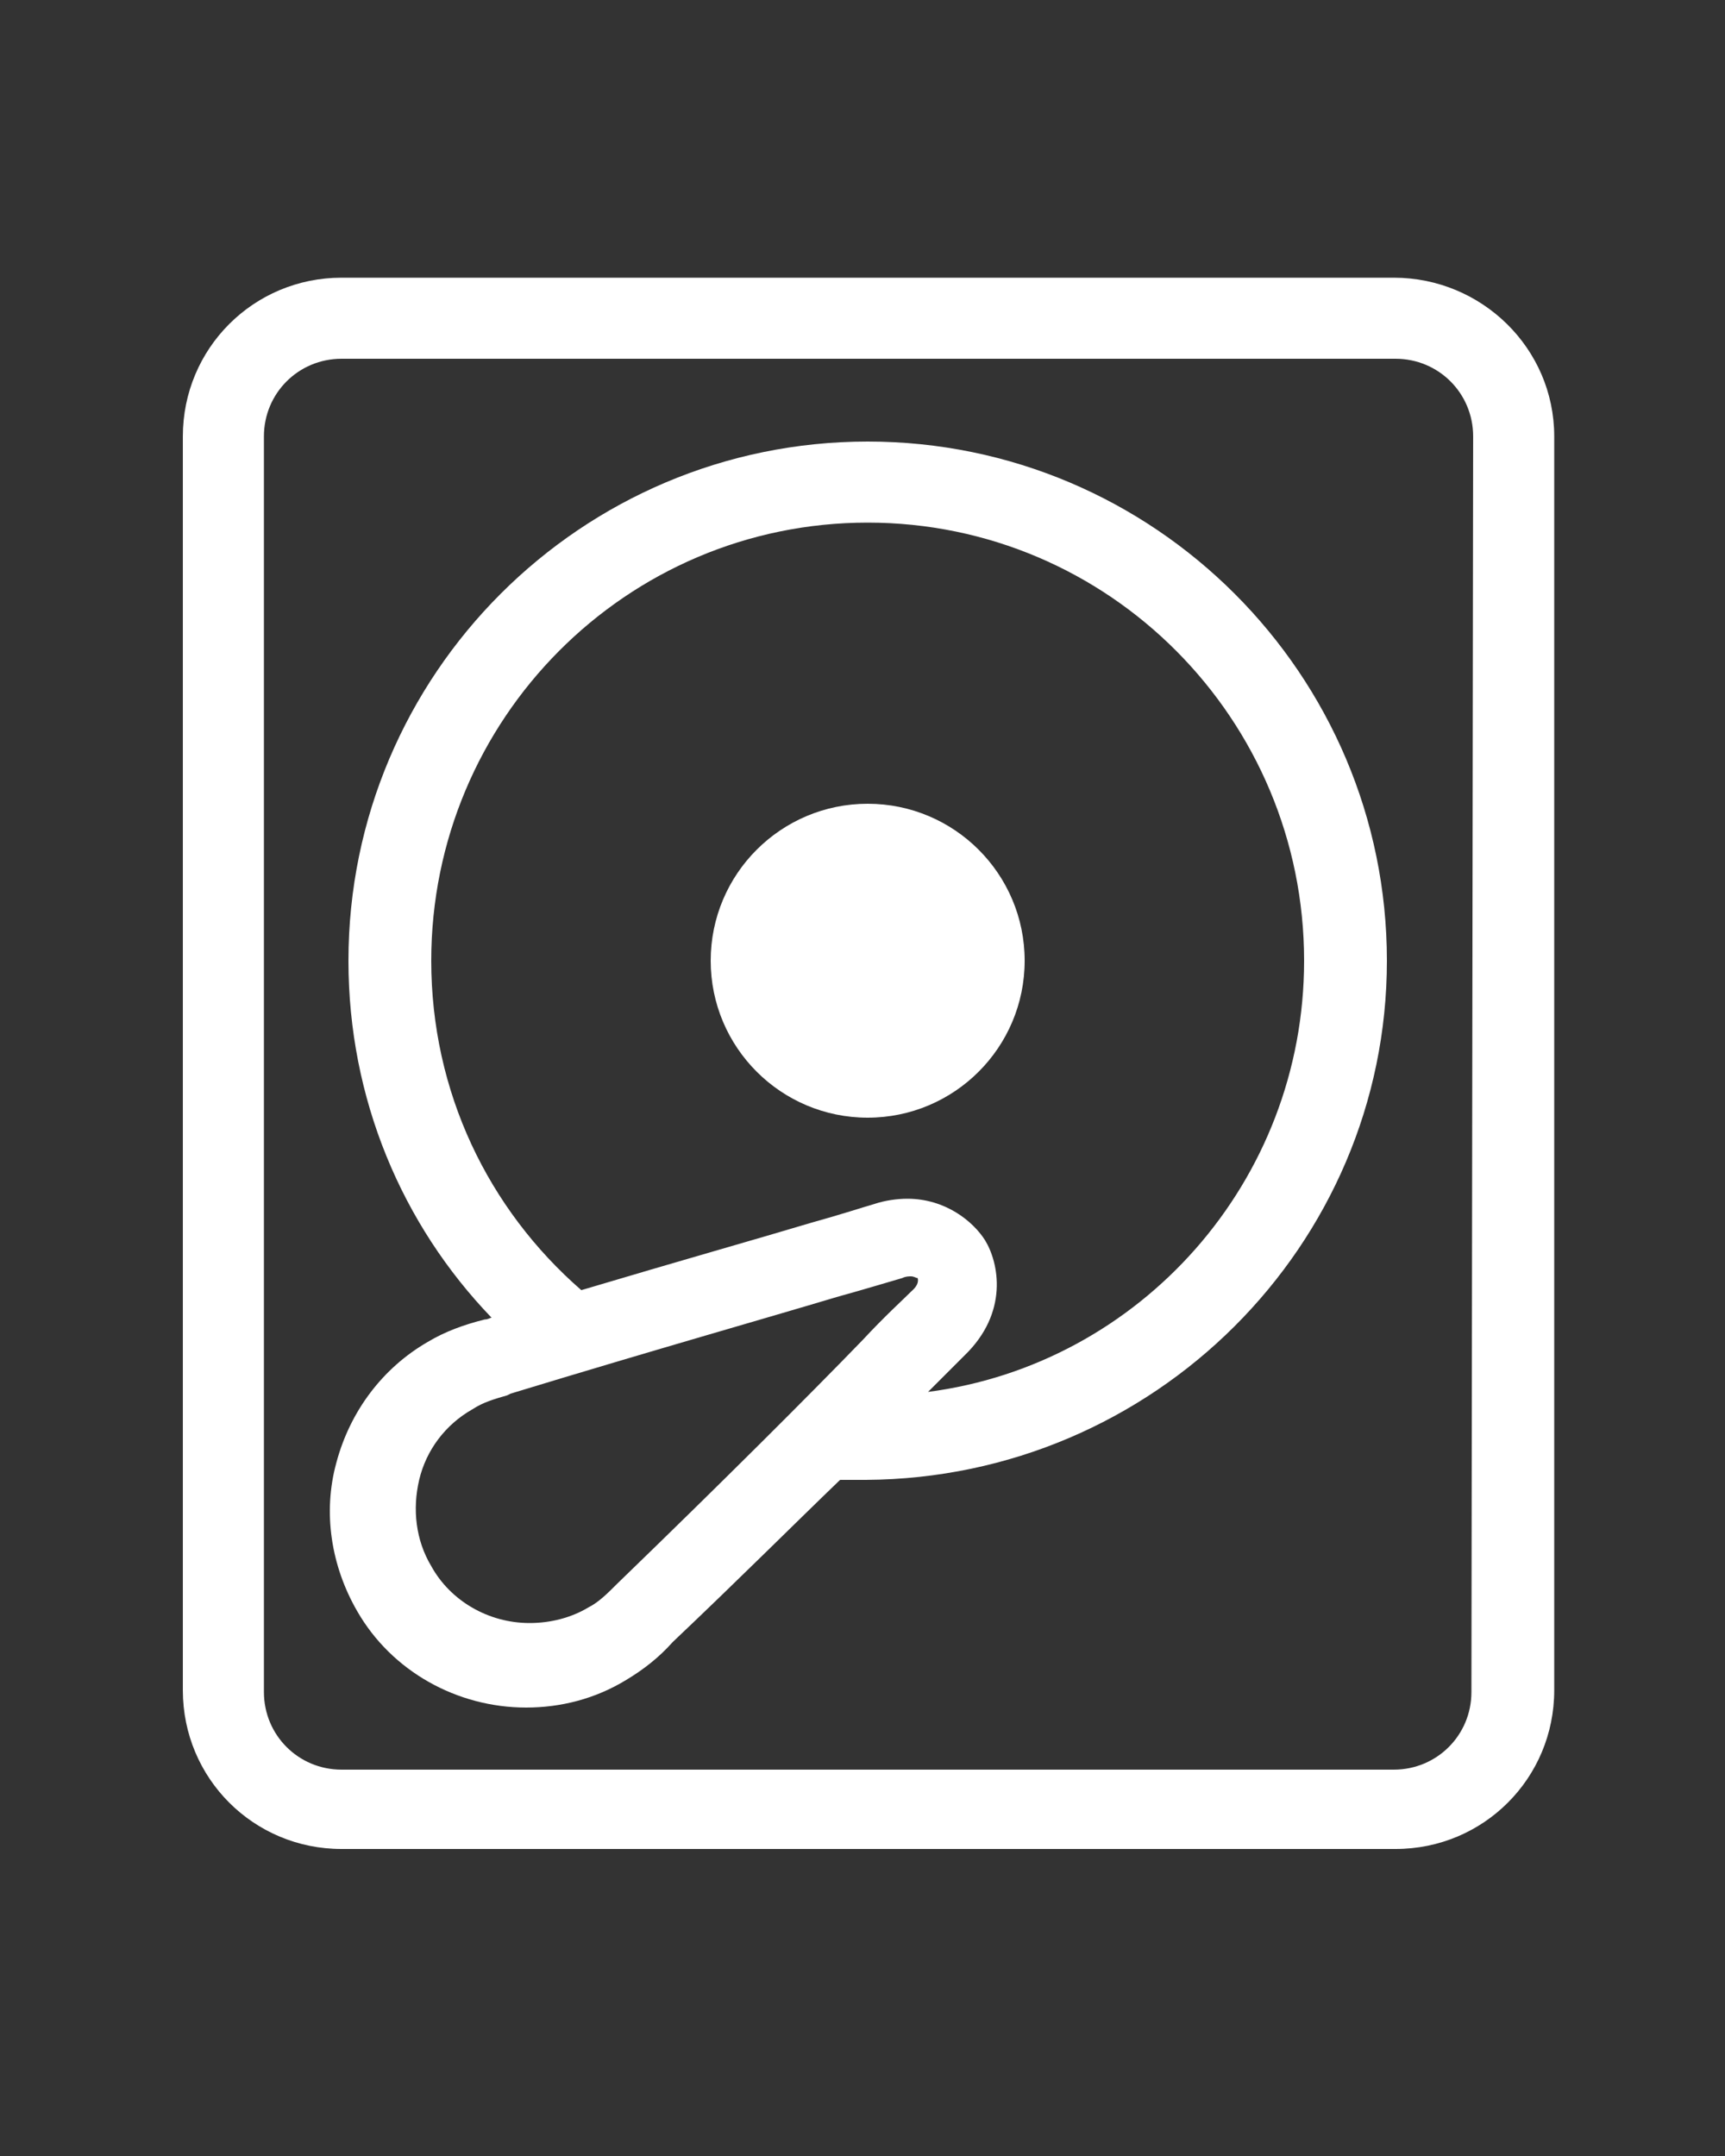
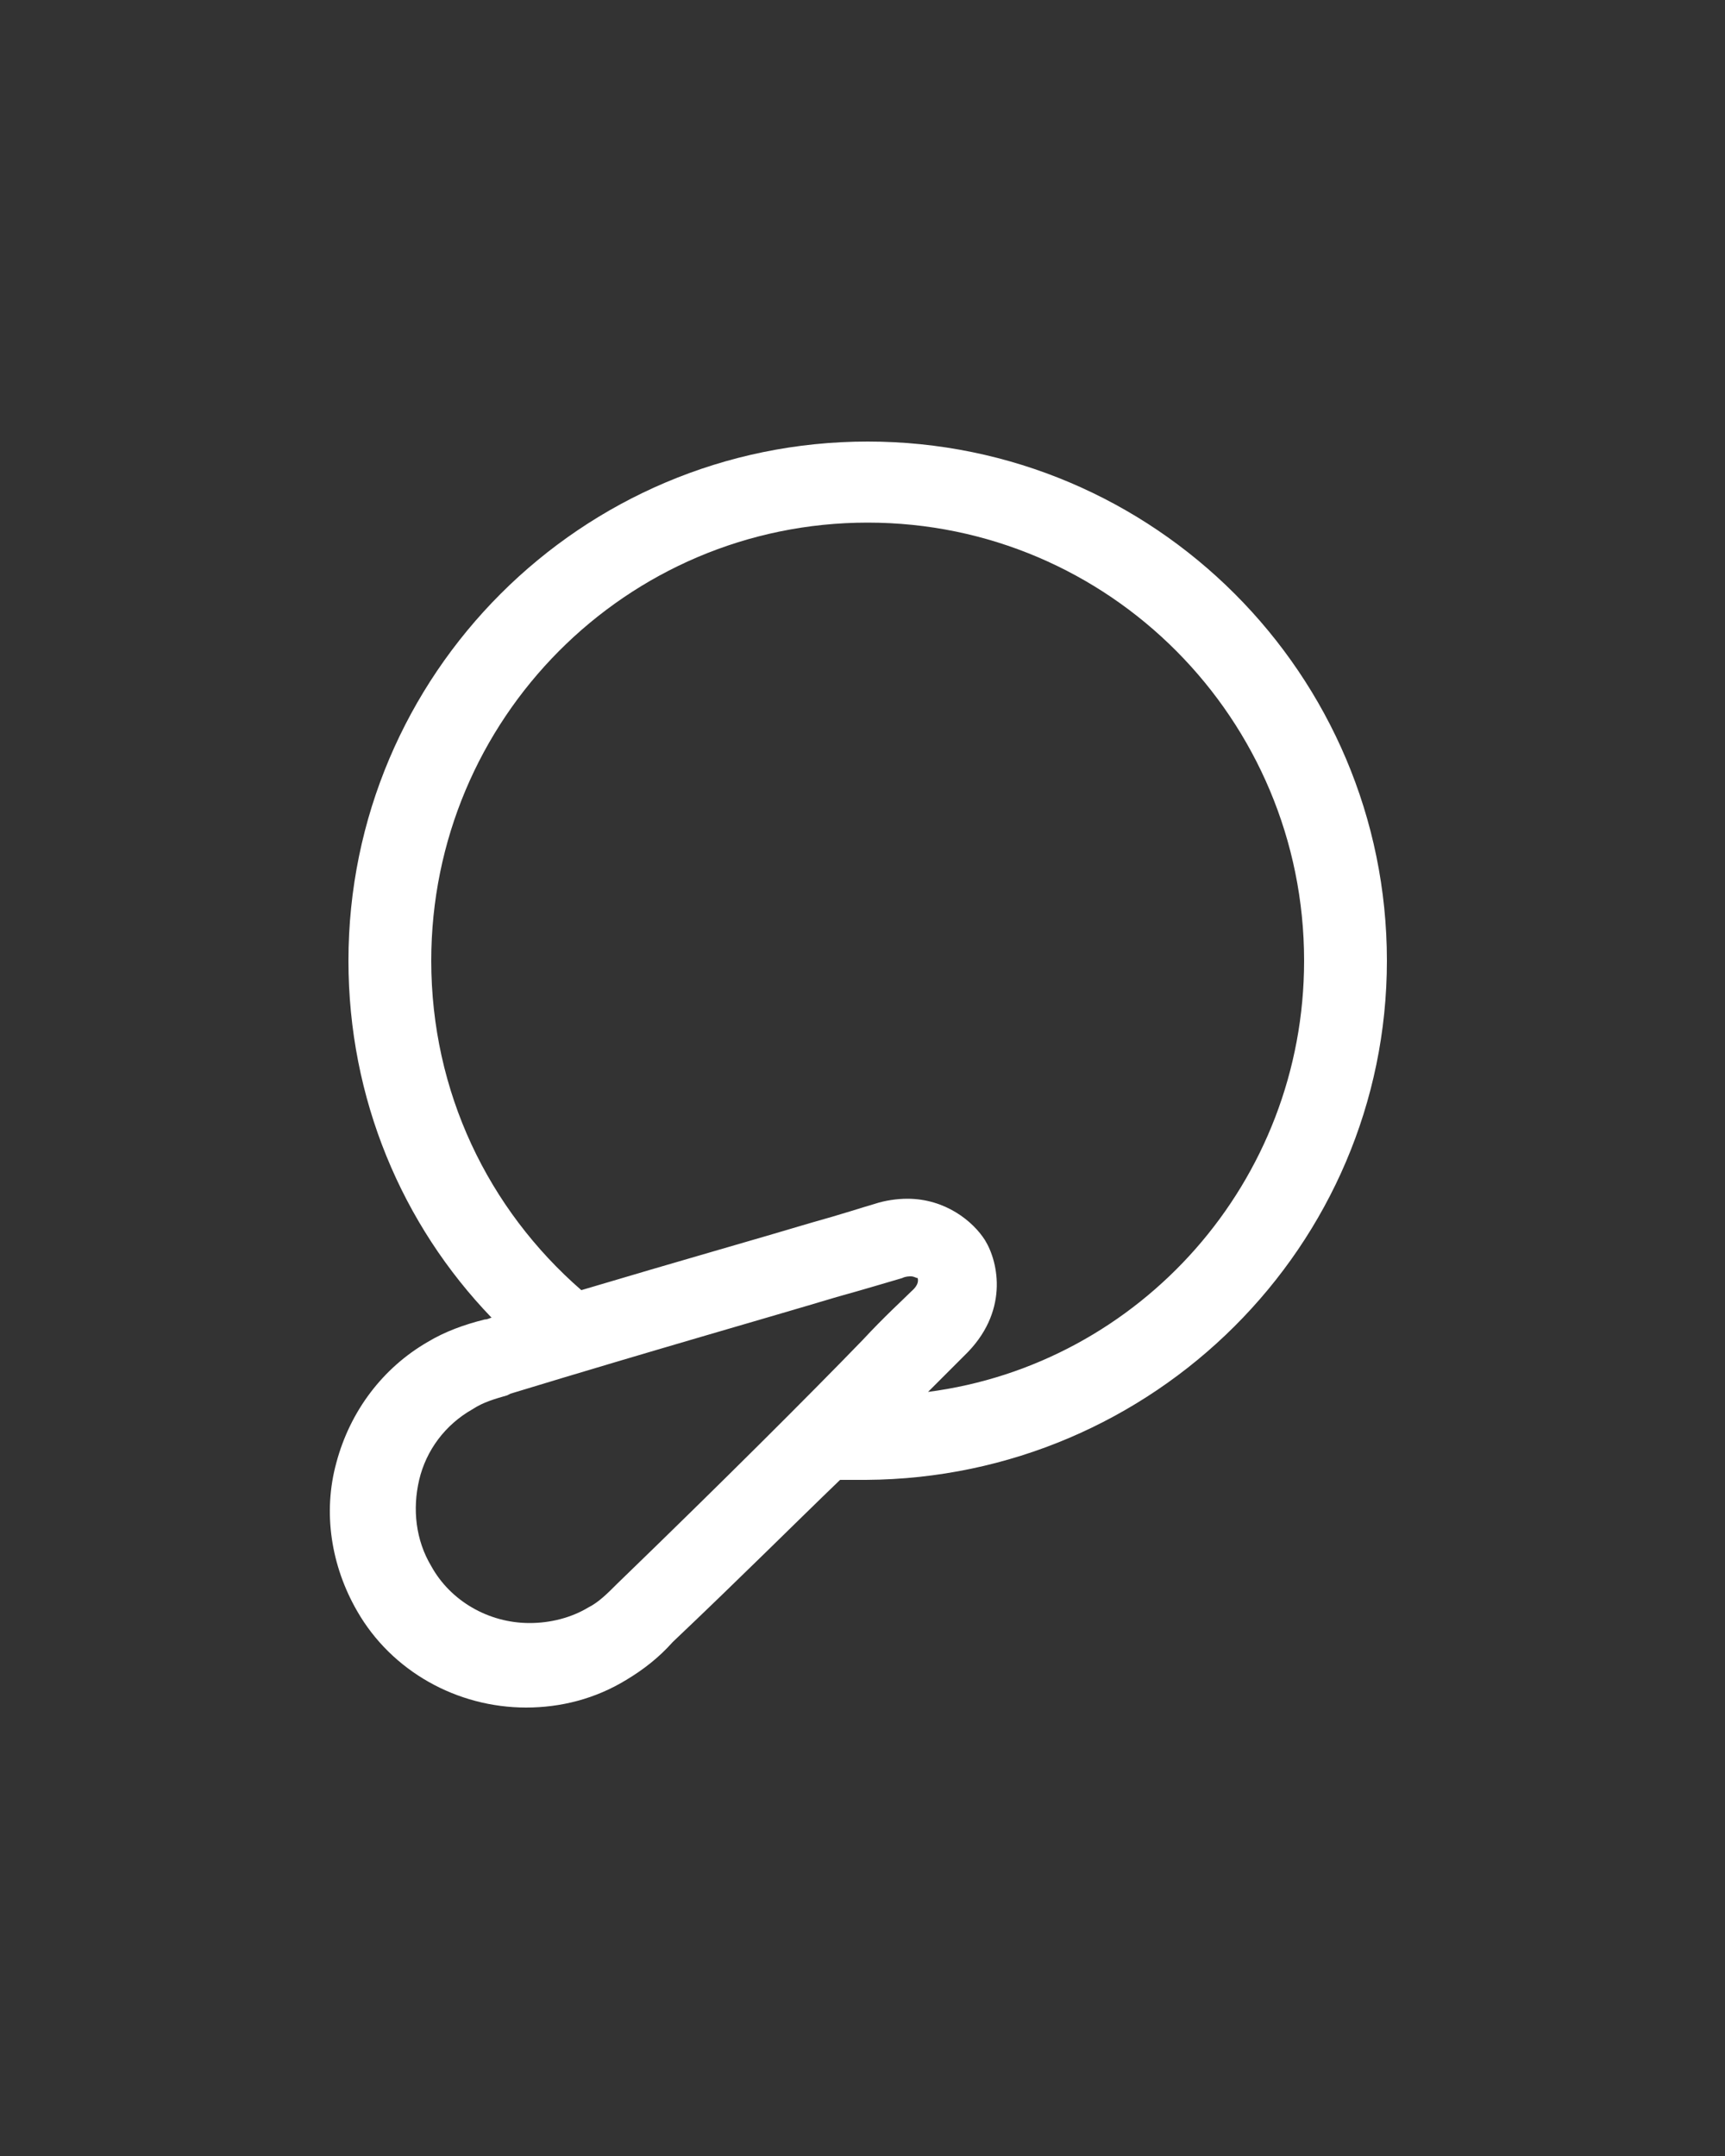
<svg xmlns="http://www.w3.org/2000/svg" version="1.1" id="Calque_1" x="0px" y="0px" viewBox="0 0 100 125" style="enable-background:new 0 0 100 125;" xml:space="preserve">
  <rect x="0" y="0" width="100" height="125" fill="#333333" stroke="none" />
  <style type="text/css">
	.st0{fill:#FFFFFF;}
</style>
  <title>42</title>
  <g>
-     <path class="st0" d="M80.8,16.1h-61c-5.1,0-9.2,4.1-9.2,9.2V98c0,5.1,4.1,9.2,9.2,9.2h61.1c5.1,0,9.2-4.1,9.2-9.2V25.3   C90.1,20.2,85.9,16.1,80.8,16.1z M85.3,98.1c0,2.5-2,4.5-4.5,4.5h-61c-2.5,0-4.5-2-4.5-4.5V25.3c0-2.5,2-4.5,4.5-4.5h61.1   c2.5,0,4.5,2,4.5,4.5L85.3,98.1L85.3,98.1z" />
-     <circle class="st0" cx="50.3" cy="55.7" r="9.1" />
    <path class="st0" d="M50.3,25.6c-16.6,0-30.1,13.5-30.1,30.1c0,8,3.1,15.3,8.3,20.7c-0.1,0-0.2,0.1-0.4,0.1   c-1.2,0.3-2.3,0.7-3.3,1.3c-2.6,1.5-4.5,4-5.3,7c-0.8,2.9-0.3,6,1.2,8.6c2,3.5,5.8,5.6,9.8,5.6l0,0c2,0,4-0.5,5.8-1.6   c1-0.6,1.9-1.3,2.7-2.2c3.8-3.6,7-6.8,9.7-9.4c0.5,0,1,0,1.5,0c16.7-0.1,30.2-13.6,30.2-30.1C80.4,39.1,66.9,25.6,50.3,25.6z    M35.8,91.8L35.8,91.8c-0.6,0.6-1.1,1.1-1.7,1.4c-1,0.6-2.2,0.9-3.4,0.9l0,0c-2.4,0-4.6-1.3-5.7-3.3c-0.9-1.5-1.1-3.3-0.7-5   s1.5-3.2,3.1-4.1c0.6-0.4,1.3-0.6,2-0.8l0.2-0.1c8.2-2.5,14.9-4.4,18.9-5.6c1.8-0.5,3.1-0.9,3.8-1.1c0.2-0.1,0.4-0.1,0.5-0.1   c0.2,0,0.3,0.1,0.4,0.1c0.1,0.4-0.3,0.7-0.4,0.8c-0.5,0.5-1.5,1.4-2.8,2.8C46.9,80.9,42,85.8,35.8,91.8z M53.8,80.7   c1-1,1.7-1.7,2.1-2.1c2.6-2.5,2-5.4,1.2-6.7c-0.7-1.1-2.3-2.4-4.5-2.4c-0.6,0-1.3,0.1-1.9,0.3C50,70,48.8,70.4,47,70.9   c-3,0.9-7.6,2.2-13.3,3.9C28.3,70.1,25,63.3,25,55.7c0-14,11.3-25.4,25.3-25.4s25.3,11.4,25.3,25.4C75.6,68.5,66.1,79.1,53.8,80.7z   " />
  </g>
</svg>